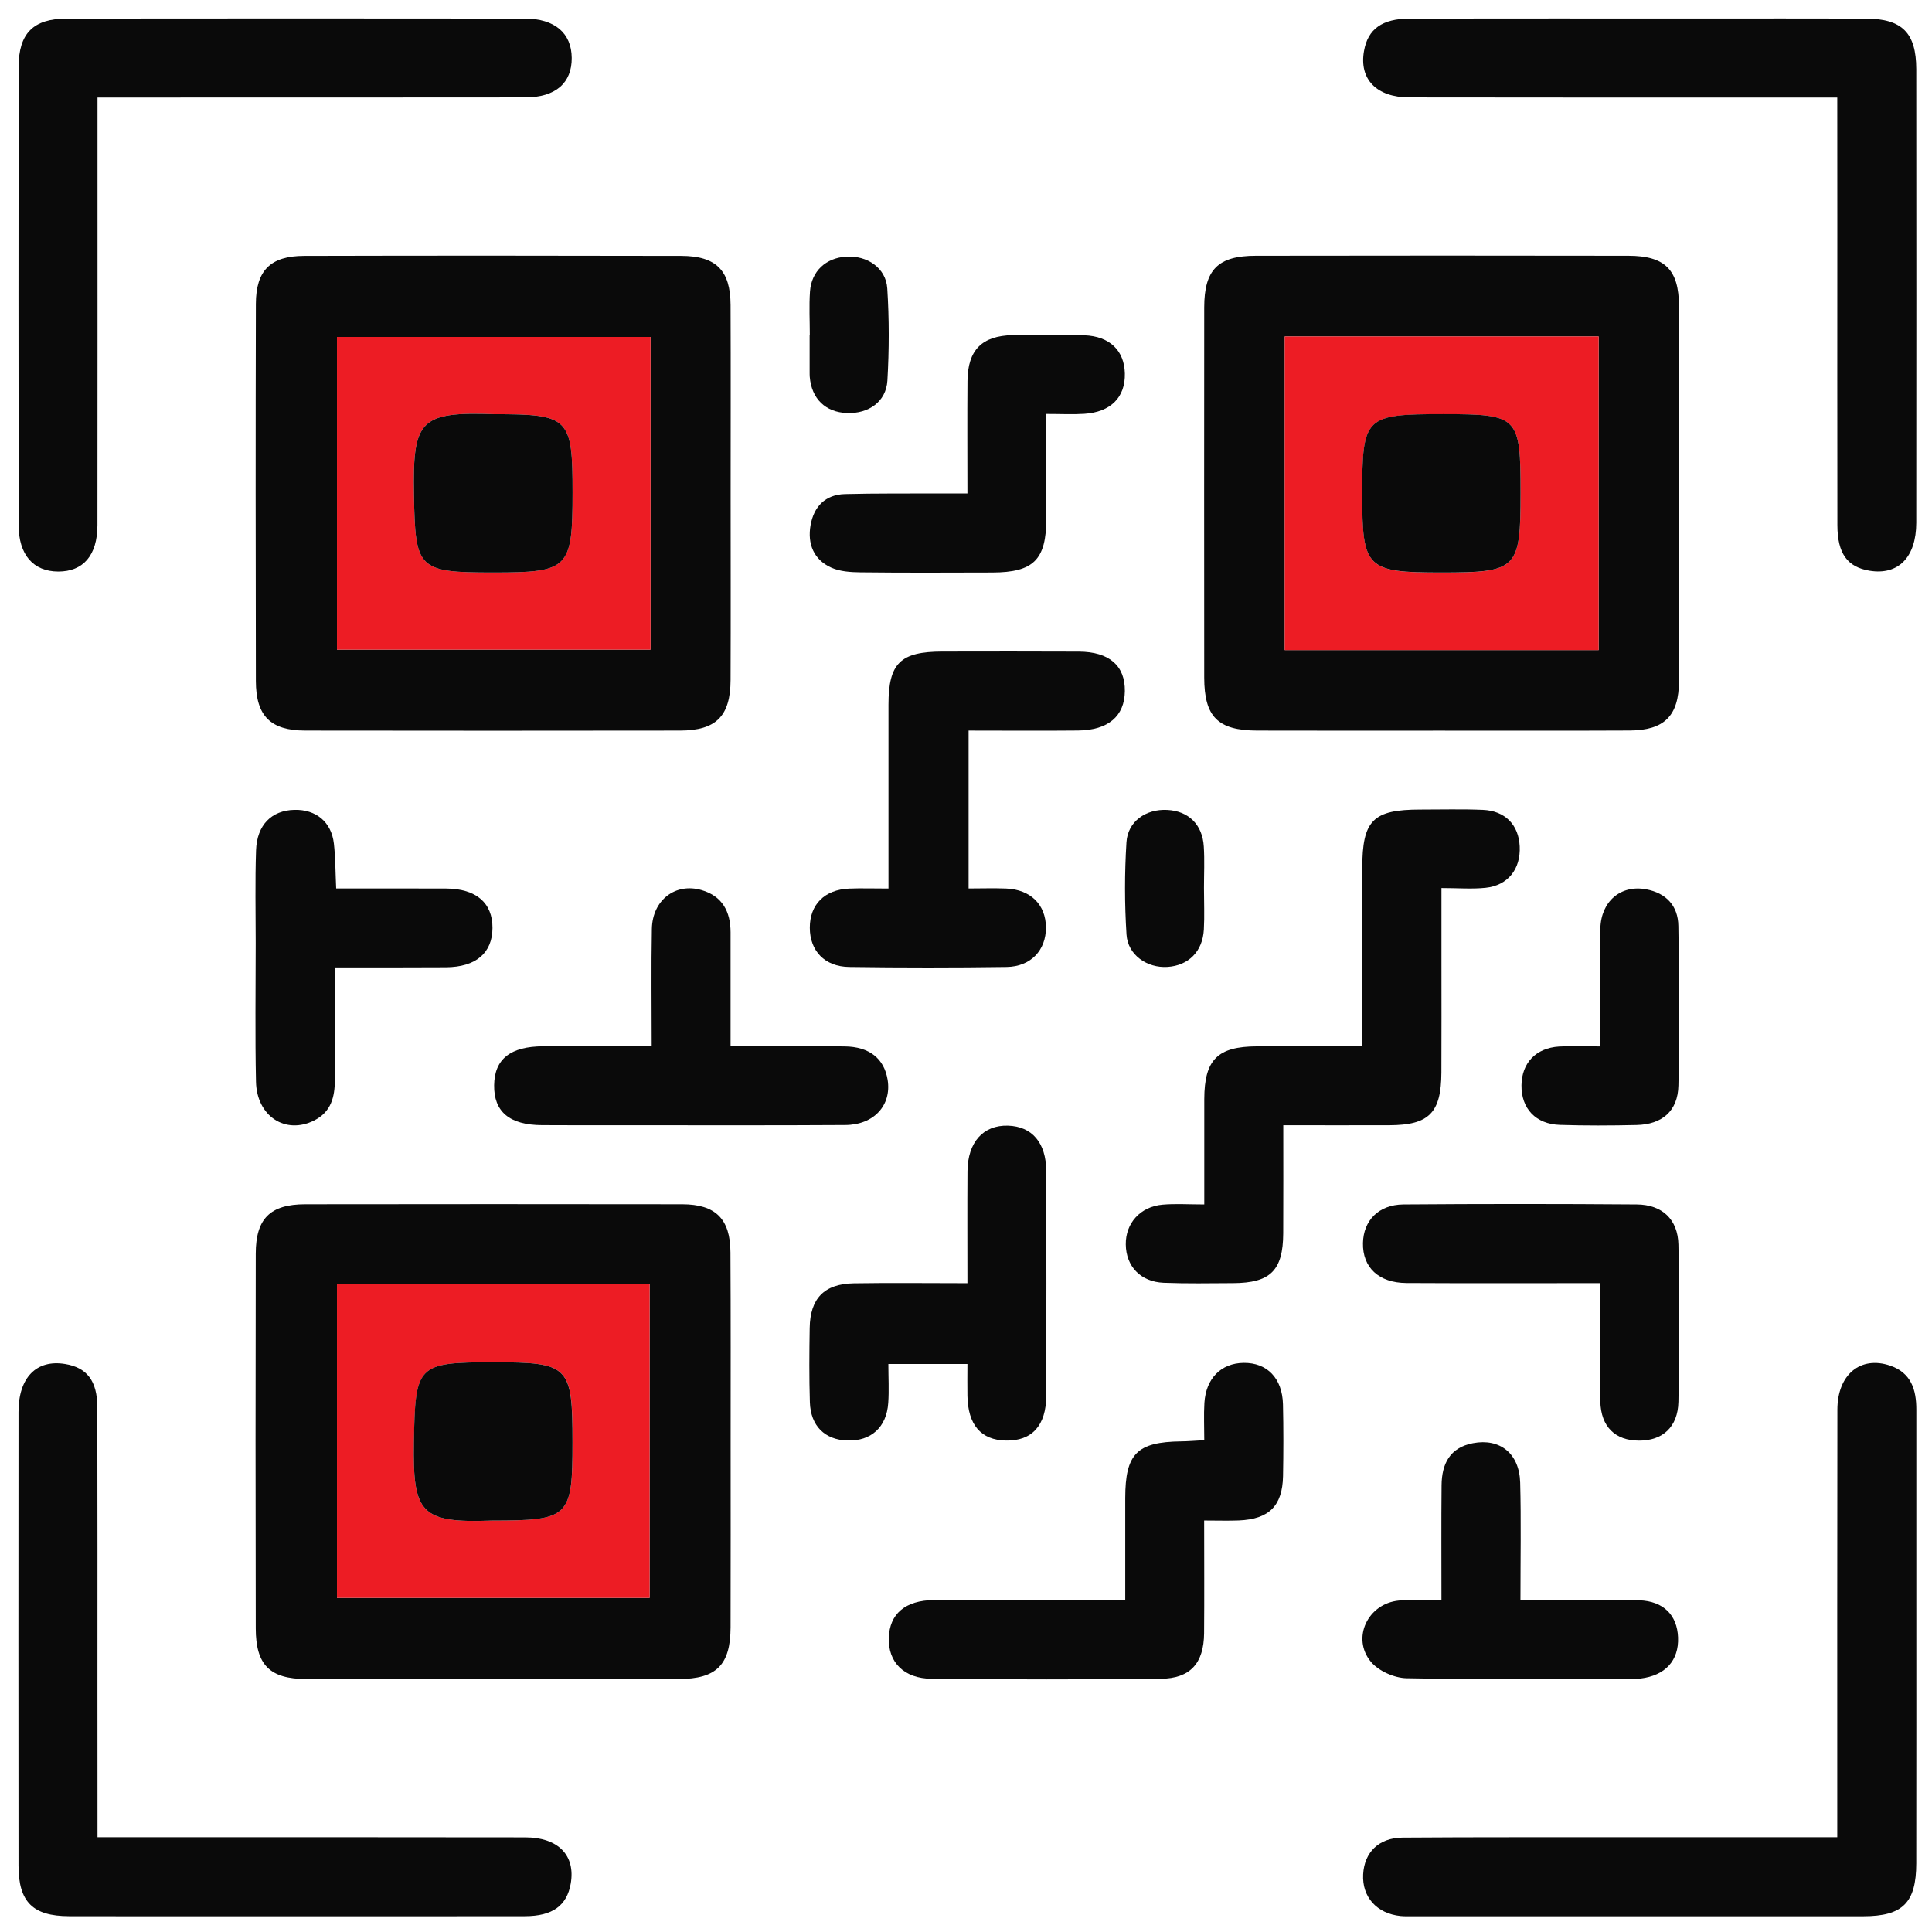
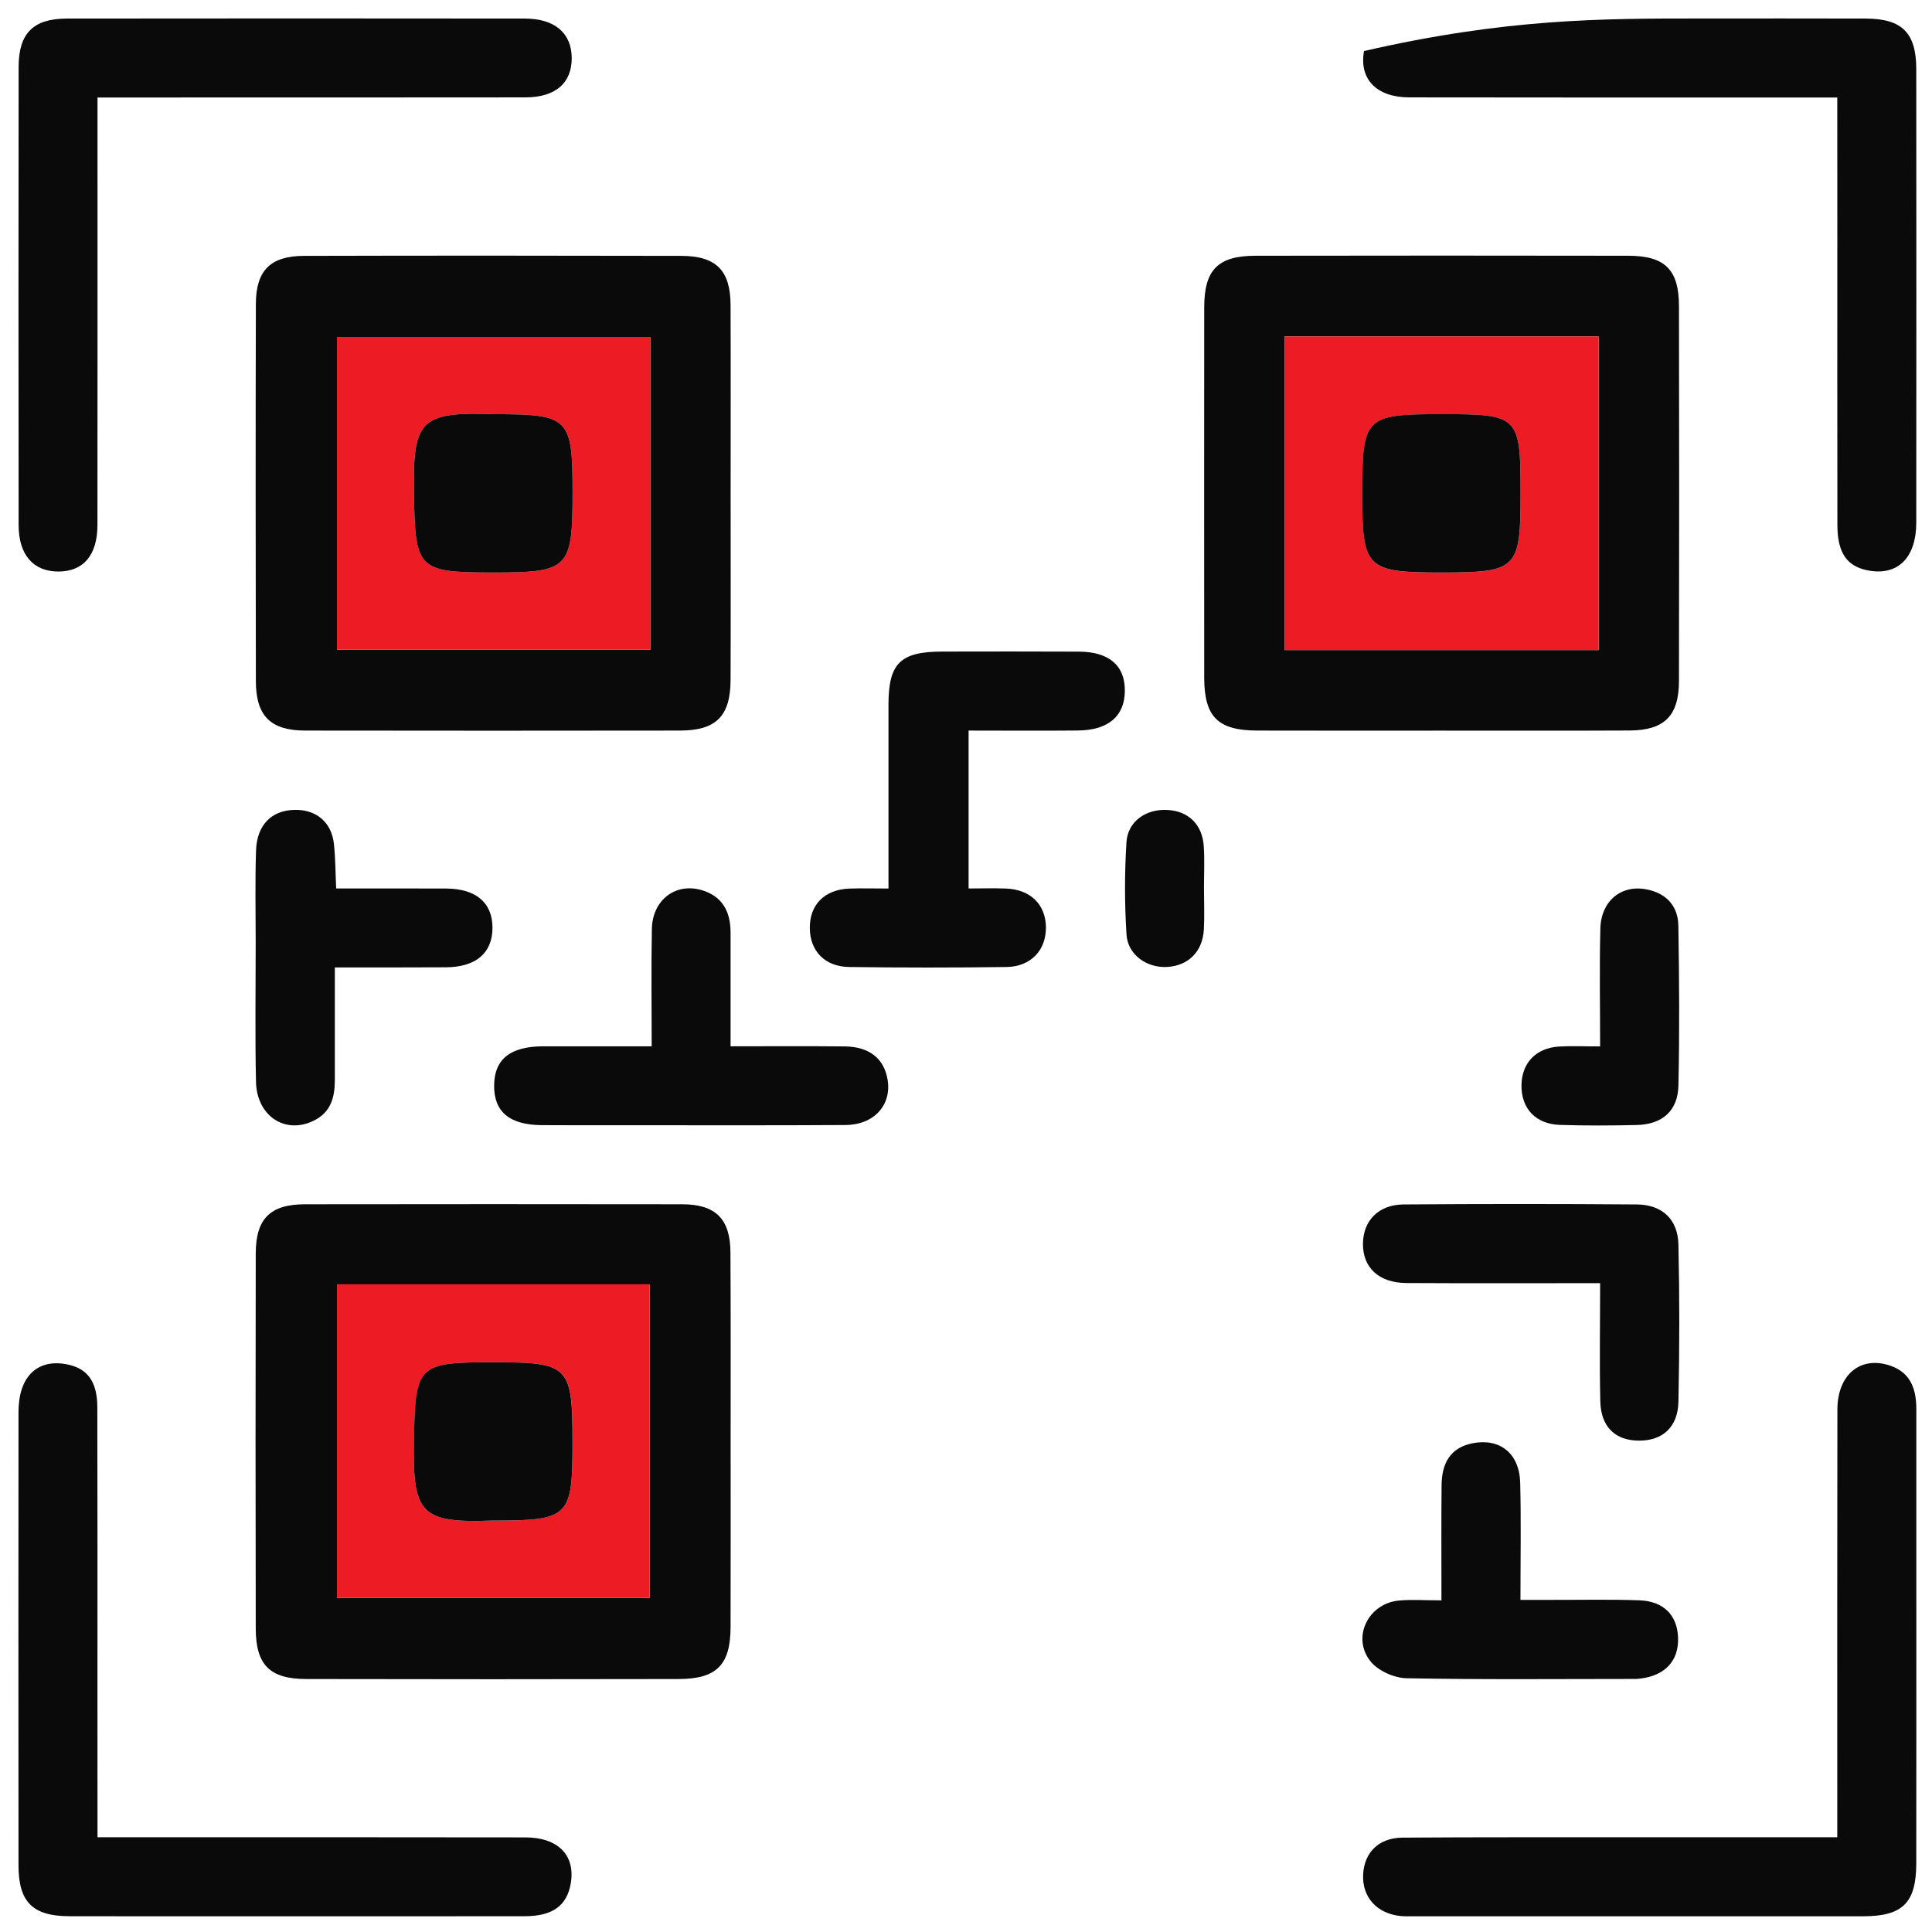
<svg xmlns="http://www.w3.org/2000/svg" width="64" height="64" viewBox="0 0 64 64" fill="none">
  <g clip-path="url(#clip0_11_584)">
    <path fill-rule="evenodd" clip-rule="evenodd" d="M24.203 16.391C24.203 18.435 24.209 20.479 24.201 22.523C24.197 23.722 23.724 24.199 22.525 24.201C18.386 24.207 14.247 24.207 10.11 24.201C8.961 24.199 8.478 23.718 8.476 22.56C8.467 18.396 8.465 14.231 8.476 10.067C8.478 8.956 8.963 8.478 10.074 8.476C14.237 8.465 18.403 8.467 22.566 8.476C23.724 8.478 24.197 8.956 24.201 10.108C24.209 12.201 24.203 14.296 24.203 16.391ZM21.549 11.162C18.057 11.162 14.603 11.162 11.162 11.162C11.162 14.669 11.162 18.104 11.162 21.519C14.667 21.519 18.102 21.519 21.549 21.519C21.549 18.034 21.549 14.616 21.549 11.162Z" fill="#0A0A0A" />
    <path fill-rule="evenodd" clip-rule="evenodd" d="M47.699 24.203C45.681 24.203 43.662 24.207 41.645 24.201C40.343 24.197 39.893 23.747 39.891 22.445C39.889 18.358 39.887 14.27 39.891 10.182C39.893 8.93 40.347 8.472 41.604 8.472C45.716 8.465 49.831 8.465 53.943 8.472C55.154 8.474 55.617 8.932 55.618 10.143C55.627 14.282 55.627 18.421 55.618 22.558C55.617 23.714 55.132 24.193 53.984 24.199C51.889 24.209 49.794 24.203 47.699 24.203ZM52.957 11.146C49.456 11.146 46.019 11.146 42.559 11.146C42.559 14.634 42.559 18.069 42.559 21.535C46.045 21.535 49.479 21.535 52.957 21.535C52.957 18.067 52.957 14.65 52.957 11.146Z" fill="#0A0A0A" />
    <path fill-rule="evenodd" clip-rule="evenodd" d="M24.203 47.774C24.203 49.818 24.207 51.862 24.201 53.906C24.197 55.15 23.738 55.618 22.484 55.62C18.372 55.629 14.258 55.629 10.145 55.62C8.934 55.618 8.474 55.152 8.472 53.943C8.463 49.804 8.463 45.665 8.472 41.526C8.474 40.366 8.952 39.895 10.108 39.893C14.272 39.887 18.437 39.887 22.601 39.893C23.708 39.895 24.193 40.38 24.197 41.489C24.209 43.584 24.203 45.679 24.203 47.774ZM11.162 42.545C11.162 46.037 11.162 49.493 11.162 52.932C14.669 52.932 18.104 52.932 21.519 52.932C21.519 49.427 21.519 45.992 21.519 42.545C18.034 42.545 14.616 42.545 11.162 42.545Z" fill="#0A0A0A" />
-     <path fill-rule="evenodd" clip-rule="evenodd" d="M60.862 3.23C60.469 3.23 60.169 3.23 59.87 3.23C55.475 3.23 51.081 3.234 46.686 3.226C45.593 3.224 45.02 2.62 45.184 1.691C45.311 0.963 45.782 0.617 46.704 0.615C49.898 0.609 53.092 0.613 56.285 0.613C58.125 0.613 59.964 0.609 61.806 0.615C63.009 0.619 63.477 1.084 63.479 2.291C63.483 7.299 63.483 12.308 63.479 17.316C63.477 18.462 62.882 19.061 61.934 18.906C61.198 18.785 60.868 18.339 60.866 17.396C60.86 14.1 60.864 10.804 60.864 7.508C60.862 6.127 60.862 4.75 60.862 3.23Z" fill="#0A0A0A" />
+     <path fill-rule="evenodd" clip-rule="evenodd" d="M60.862 3.23C60.469 3.23 60.169 3.23 59.87 3.23C55.475 3.23 51.081 3.234 46.686 3.226C45.593 3.224 45.02 2.62 45.184 1.691C49.898 0.609 53.092 0.613 56.285 0.613C58.125 0.613 59.964 0.609 61.806 0.615C63.009 0.619 63.477 1.084 63.479 2.291C63.483 7.299 63.483 12.308 63.479 17.316C63.477 18.462 62.882 19.061 61.934 18.906C61.198 18.785 60.868 18.339 60.866 17.396C60.86 14.1 60.864 10.804 60.864 7.508C60.862 6.127 60.862 4.75 60.862 3.23Z" fill="#0A0A0A" />
    <path fill-rule="evenodd" clip-rule="evenodd" d="M60.862 60.862C60.862 60.476 60.862 60.177 60.862 59.88C60.862 55.486 60.858 51.091 60.866 46.694C60.868 45.532 61.634 44.904 62.616 45.239C63.311 45.477 63.483 46.039 63.481 46.7C63.479 48.591 63.481 50.483 63.481 52.374C63.481 55.492 63.483 58.608 63.479 61.726C63.477 63.031 63.031 63.477 61.728 63.479C56.77 63.481 51.813 63.479 46.856 63.479C46.702 63.479 46.549 63.485 46.395 63.471C45.606 63.389 45.117 62.841 45.156 62.092C45.194 61.364 45.671 60.881 46.459 60.874C48.936 60.856 51.416 60.864 53.894 60.862C55.913 60.862 57.93 60.862 59.95 60.862C60.224 60.862 60.498 60.862 60.862 60.862Z" fill="#0A0A0A" />
    <path fill-rule="evenodd" clip-rule="evenodd" d="M3.23 3.23C3.23 3.856 3.23 4.341 3.23 4.824C3.23 9.014 3.232 13.204 3.228 17.394C3.226 18.396 2.759 18.934 1.929 18.933C1.104 18.93 0.617 18.382 0.617 17.39C0.611 12.33 0.611 7.271 0.617 2.213C0.619 1.102 1.104 0.617 2.211 0.615C7.271 0.609 12.33 0.609 17.388 0.615C18.38 0.617 18.933 1.098 18.939 1.918C18.945 2.747 18.405 3.224 17.406 3.226C13.011 3.232 8.617 3.228 4.222 3.23C3.921 3.23 3.623 3.23 3.23 3.23Z" fill="#0A0A0A" />
    <path fill-rule="evenodd" clip-rule="evenodd" d="M3.23 60.862C3.621 60.862 3.919 60.862 4.218 60.862C8.613 60.862 13.007 60.858 17.402 60.866C18.497 60.868 19.068 61.466 18.906 62.397C18.779 63.125 18.308 63.475 17.388 63.477C14.399 63.483 11.408 63.479 8.418 63.479C6.374 63.479 4.331 63.483 2.287 63.477C1.084 63.473 0.615 63.006 0.613 61.801C0.609 56.793 0.609 51.784 0.613 46.776C0.613 45.63 1.208 45.029 2.154 45.184C2.876 45.301 3.222 45.739 3.224 46.616C3.232 49.759 3.228 52.901 3.228 56.046C3.23 57.621 3.23 59.199 3.23 60.862Z" fill="#0A0A0A" />
-     <path fill-rule="evenodd" clip-rule="evenodd" d="M45.127 34.66C45.127 32.632 45.127 30.697 45.127 28.761C45.127 27.172 45.479 26.818 47.052 26.818C47.742 26.818 48.431 26.799 49.12 26.828C49.859 26.858 50.307 27.323 50.342 28.035C50.379 28.788 49.953 29.334 49.209 29.41C48.758 29.457 48.298 29.418 47.75 29.418C47.75 30.279 47.75 31.063 47.75 31.849C47.75 33.074 47.754 34.3 47.748 35.525C47.742 36.865 47.341 37.27 46.025 37.275C44.883 37.279 43.742 37.275 42.51 37.275C42.51 38.523 42.514 39.689 42.508 40.857C42.502 42.087 42.084 42.5 40.847 42.506C40.081 42.51 39.314 42.524 38.549 42.494C37.784 42.463 37.301 41.95 37.293 41.225C37.283 40.521 37.774 39.969 38.514 39.906C38.94 39.869 39.372 39.899 39.893 39.899C39.893 38.69 39.891 37.549 39.893 36.409C39.897 35.1 40.333 34.666 41.641 34.662C42.76 34.658 43.881 34.66 45.127 34.66Z" fill="#0A0A0A" />
    <path fill-rule="evenodd" clip-rule="evenodd" d="M29.432 29.434C29.432 27.323 29.43 25.332 29.432 23.341C29.434 21.969 29.823 21.586 31.218 21.584C32.726 21.582 34.234 21.578 35.742 21.586C36.747 21.592 37.272 22.053 37.262 22.893C37.254 23.722 36.714 24.189 35.711 24.199C34.517 24.211 33.322 24.201 32.086 24.201C32.086 25.948 32.086 27.626 32.086 29.432C32.489 29.432 32.91 29.418 33.33 29.434C34.14 29.467 34.643 29.968 34.648 30.723C34.652 31.476 34.15 32.02 33.346 32.033C31.609 32.057 29.87 32.057 28.133 32.033C27.317 32.023 26.828 31.497 26.826 30.736C26.824 29.966 27.313 29.471 28.127 29.436C28.53 29.42 28.935 29.434 29.432 29.434Z" fill="#0A0A0A" />
-     <path fill-rule="evenodd" clip-rule="evenodd" d="M39.889 50.369C39.889 51.709 39.897 52.908 39.887 54.106C39.877 55.097 39.431 55.602 38.451 55.612C35.922 55.639 33.393 55.637 30.864 55.612C29.94 55.604 29.42 55.064 29.443 54.262C29.465 53.464 29.983 53.012 30.944 53.004C32.757 52.989 34.572 53 36.385 53C36.659 53 36.933 53 37.275 53C37.275 51.813 37.275 50.721 37.275 49.626C37.277 48.155 37.661 47.766 39.128 47.748C39.353 47.746 39.578 47.725 39.893 47.709C39.893 47.277 39.873 46.874 39.897 46.475C39.947 45.661 40.45 45.157 41.195 45.147C41.974 45.137 42.479 45.655 42.5 46.522C42.518 47.314 42.516 48.106 42.502 48.898C42.483 49.884 42.038 50.326 41.037 50.367C40.687 50.381 40.333 50.369 39.889 50.369Z" fill="#0A0A0A" />
    <path fill-rule="evenodd" clip-rule="evenodd" d="M21.588 34.66C21.588 33.312 21.57 32.041 21.594 30.77C21.613 29.815 22.374 29.234 23.239 29.485C23.929 29.686 24.199 30.198 24.201 30.883C24.203 32.106 24.201 33.332 24.201 34.66C25.492 34.66 26.734 34.65 27.978 34.664C28.8 34.672 29.289 35.067 29.404 35.771C29.539 36.612 28.952 37.264 27.998 37.268C25.594 37.283 23.192 37.275 20.788 37.275C19.843 37.275 18.896 37.279 17.951 37.272C16.876 37.266 16.357 36.826 16.369 35.949C16.379 35.085 16.905 34.664 17.994 34.66C19.16 34.658 20.33 34.66 21.588 34.66Z" fill="#0A0A0A" />
-     <path fill-rule="evenodd" clip-rule="evenodd" d="M32.047 42.508C32.047 41.194 32.041 39.996 32.049 38.799C32.057 37.835 32.573 37.264 33.391 37.289C34.187 37.313 34.654 37.853 34.658 38.795C34.664 41.274 34.666 43.754 34.658 46.234C34.656 47.228 34.181 47.739 33.318 47.721C32.495 47.703 32.063 47.201 32.047 46.236C32.041 45.904 32.047 45.575 32.047 45.184C31.18 45.184 30.353 45.184 29.428 45.184C29.428 45.624 29.453 46.052 29.424 46.475C29.369 47.283 28.853 47.744 28.07 47.719C27.325 47.697 26.852 47.236 26.828 46.451C26.803 45.632 26.809 44.814 26.822 43.995C26.836 43.015 27.3 42.529 28.283 42.512C29.504 42.492 30.727 42.508 32.047 42.508Z" fill="#0A0A0A" />
    <path fill-rule="evenodd" clip-rule="evenodd" d="M53.006 42.506C50.774 42.506 48.683 42.514 46.59 42.502C45.669 42.496 45.135 41.984 45.15 41.18C45.164 40.433 45.667 39.908 46.486 39.899C49.063 39.879 51.643 39.879 54.221 39.899C55.062 39.906 55.582 40.392 55.6 41.229C55.639 42.964 55.637 44.701 55.6 46.436C55.582 47.279 55.07 47.727 54.293 47.723C53.511 47.721 53.032 47.271 53.012 46.42C52.983 45.151 53.006 43.881 53.006 42.506Z" fill="#0A0A0A" />
-     <path fill-rule="evenodd" clip-rule="evenodd" d="M32.047 16.346C32.047 15.017 32.039 13.82 32.049 12.621C32.059 11.598 32.52 11.125 33.547 11.101C34.339 11.08 35.13 11.076 35.92 11.107C36.765 11.139 37.244 11.616 37.262 12.369C37.281 13.159 36.798 13.652 35.916 13.709C35.538 13.734 35.155 13.713 34.66 13.713C34.66 14.908 34.662 16.046 34.66 17.183C34.658 18.542 34.24 18.961 32.87 18.965C31.415 18.969 29.958 18.976 28.503 18.959C28.178 18.955 27.822 18.933 27.534 18.802C26.953 18.538 26.744 18.014 26.85 17.402C26.959 16.782 27.337 16.383 27.992 16.367C29.013 16.34 30.034 16.351 31.055 16.346C31.356 16.344 31.658 16.346 32.047 16.346Z" fill="#0A0A0A" />
    <path fill-rule="evenodd" clip-rule="evenodd" d="M11.092 32.047C11.092 33.33 11.092 34.551 11.092 35.771C11.092 36.335 10.97 36.835 10.407 37.117C9.462 37.594 8.504 36.982 8.48 35.832C8.447 34.3 8.47 32.767 8.47 31.235C8.47 30.214 8.447 29.191 8.482 28.17C8.511 27.325 8.997 26.846 9.75 26.828C10.466 26.809 10.978 27.229 11.06 27.943C11.113 28.418 11.111 28.898 11.136 29.432C12.392 29.432 13.589 29.428 14.785 29.434C15.776 29.441 16.318 29.911 16.314 30.742C16.31 31.57 15.765 32.037 14.771 32.043C13.576 32.051 12.379 32.047 11.092 32.047Z" fill="#0A0A0A" />
    <path fill-rule="evenodd" clip-rule="evenodd" d="M47.75 53.014C47.75 51.649 47.742 50.426 47.754 49.202C47.76 48.496 48.024 47.954 48.795 47.807C49.687 47.637 50.332 48.147 50.358 49.114C50.391 50.364 50.367 51.615 50.367 52.998C50.774 52.998 51.12 52.998 51.463 52.998C52.408 53 53.356 52.979 54.301 53.012C55.107 53.039 55.559 53.503 55.588 54.242C55.617 55.011 55.164 55.506 54.34 55.604C54.289 55.61 54.237 55.617 54.186 55.617C51.656 55.617 49.125 55.643 46.594 55.594C46.189 55.586 45.667 55.355 45.413 55.05C44.761 54.262 45.313 53.116 46.342 53.02C46.768 52.981 47.202 53.014 47.75 53.014Z" fill="#0A0A0A" />
    <path fill-rule="evenodd" clip-rule="evenodd" d="M53.006 34.664C53.006 33.299 52.981 32.027 53.014 30.754C53.039 29.848 53.7 29.305 54.528 29.459C55.191 29.582 55.588 30.003 55.598 30.672C55.627 32.434 55.639 34.197 55.6 35.959C55.582 36.804 55.062 37.25 54.209 37.268C53.366 37.287 52.521 37.291 51.68 37.264C50.872 37.24 50.391 36.72 50.401 35.949C50.412 35.21 50.878 34.717 51.645 34.668C52.053 34.643 52.462 34.664 53.006 34.664Z" fill="#0A0A0A" />
    <path fill-rule="evenodd" clip-rule="evenodd" d="M39.883 29.418C39.883 29.876 39.904 30.337 39.879 30.795C39.838 31.521 39.37 31.986 38.674 32.031C38.001 32.074 37.36 31.636 37.317 30.959C37.252 29.944 37.252 28.919 37.315 27.904C37.358 27.208 37.96 26.795 38.662 26.83C39.367 26.863 39.834 27.313 39.877 28.043C39.906 28.499 39.883 28.96 39.883 29.418Z" fill="#0A0A0A" />
-     <path fill-rule="evenodd" clip-rule="evenodd" d="M26.826 11.109C26.826 10.626 26.799 10.139 26.832 9.658C26.879 8.983 27.358 8.543 28.029 8.502C28.727 8.457 29.349 8.875 29.392 9.556C29.457 10.571 29.455 11.594 29.396 12.608C29.355 13.306 28.774 13.711 28.055 13.683C27.346 13.656 26.885 13.21 26.824 12.486C26.82 12.434 26.82 12.383 26.82 12.332C26.82 11.925 26.82 11.518 26.82 11.111C26.822 11.109 26.824 11.109 26.826 11.109Z" fill="#0A0A0A" />
    <path fill-rule="evenodd" clip-rule="evenodd" d="M21.549 11.162C21.549 14.616 21.549 18.034 21.549 21.519C18.102 21.519 14.667 21.519 11.162 21.519C11.162 18.104 11.162 14.669 11.162 11.162C14.601 11.162 18.057 11.162 21.549 11.162ZM16.373 13.721C13.897 13.631 13.67 13.926 13.713 16.393C13.756 18.855 13.836 18.965 16.34 18.965C18.845 18.965 18.967 18.843 18.967 16.312C18.967 13.834 18.855 13.721 16.373 13.721Z" fill="#ED1C24" />
    <path fill-rule="evenodd" clip-rule="evenodd" d="M52.957 11.146C52.957 14.648 52.957 18.067 52.957 21.535C49.479 21.535 46.045 21.535 42.559 21.535C42.559 18.071 42.559 14.634 42.559 11.146C46.017 11.146 49.454 11.146 52.957 11.146ZM50.371 16.332C50.371 13.787 50.305 13.721 47.813 13.721C45.207 13.721 45.127 13.801 45.127 16.373C45.127 18.832 45.262 18.967 47.737 18.967C50.266 18.967 50.371 18.861 50.371 16.332Z" fill="#ED1C24" />
    <path fill-rule="evenodd" clip-rule="evenodd" d="M11.162 42.545C14.616 42.545 18.034 42.545 21.519 42.545C21.519 45.99 21.519 49.427 21.519 52.932C18.104 52.932 14.669 52.932 11.162 52.932C11.162 49.491 11.162 46.037 11.162 42.545ZM16.297 50.371C18.861 50.371 18.967 50.268 18.967 47.774C18.967 45.239 18.857 45.127 16.34 45.127C13.812 45.127 13.758 45.217 13.713 47.77C13.668 50.133 13.938 50.459 16.297 50.371Z" fill="#ED1C24" />
    <path fill-rule="evenodd" clip-rule="evenodd" d="M16.373 13.721C18.855 13.721 18.967 13.834 18.967 16.312C18.967 18.843 18.845 18.965 16.34 18.965C13.834 18.965 13.756 18.855 13.713 16.393C13.67 13.926 13.897 13.631 16.373 13.721Z" fill="#0A0A0A" />
    <path fill-rule="evenodd" clip-rule="evenodd" d="M50.371 16.332C50.371 18.861 50.266 18.965 47.736 18.965C45.26 18.965 45.125 18.83 45.125 16.371C45.125 13.799 45.207 13.719 47.811 13.719C50.307 13.721 50.371 13.787 50.371 16.332Z" fill="#0A0A0A" />
    <path fill-rule="evenodd" clip-rule="evenodd" d="M16.297 50.371C13.938 50.459 13.67 50.133 13.711 47.77C13.756 45.217 13.809 45.127 16.338 45.127C18.855 45.127 18.965 45.239 18.965 47.774C18.967 50.268 18.861 50.371 16.297 50.371Z" fill="#0A0A0A" />
  </g>
  <defs>
    <clipPath id="clip0_11_584">
      <rect width="64" height="64" fill="white" />
    </clipPath>
  </defs>
</svg>